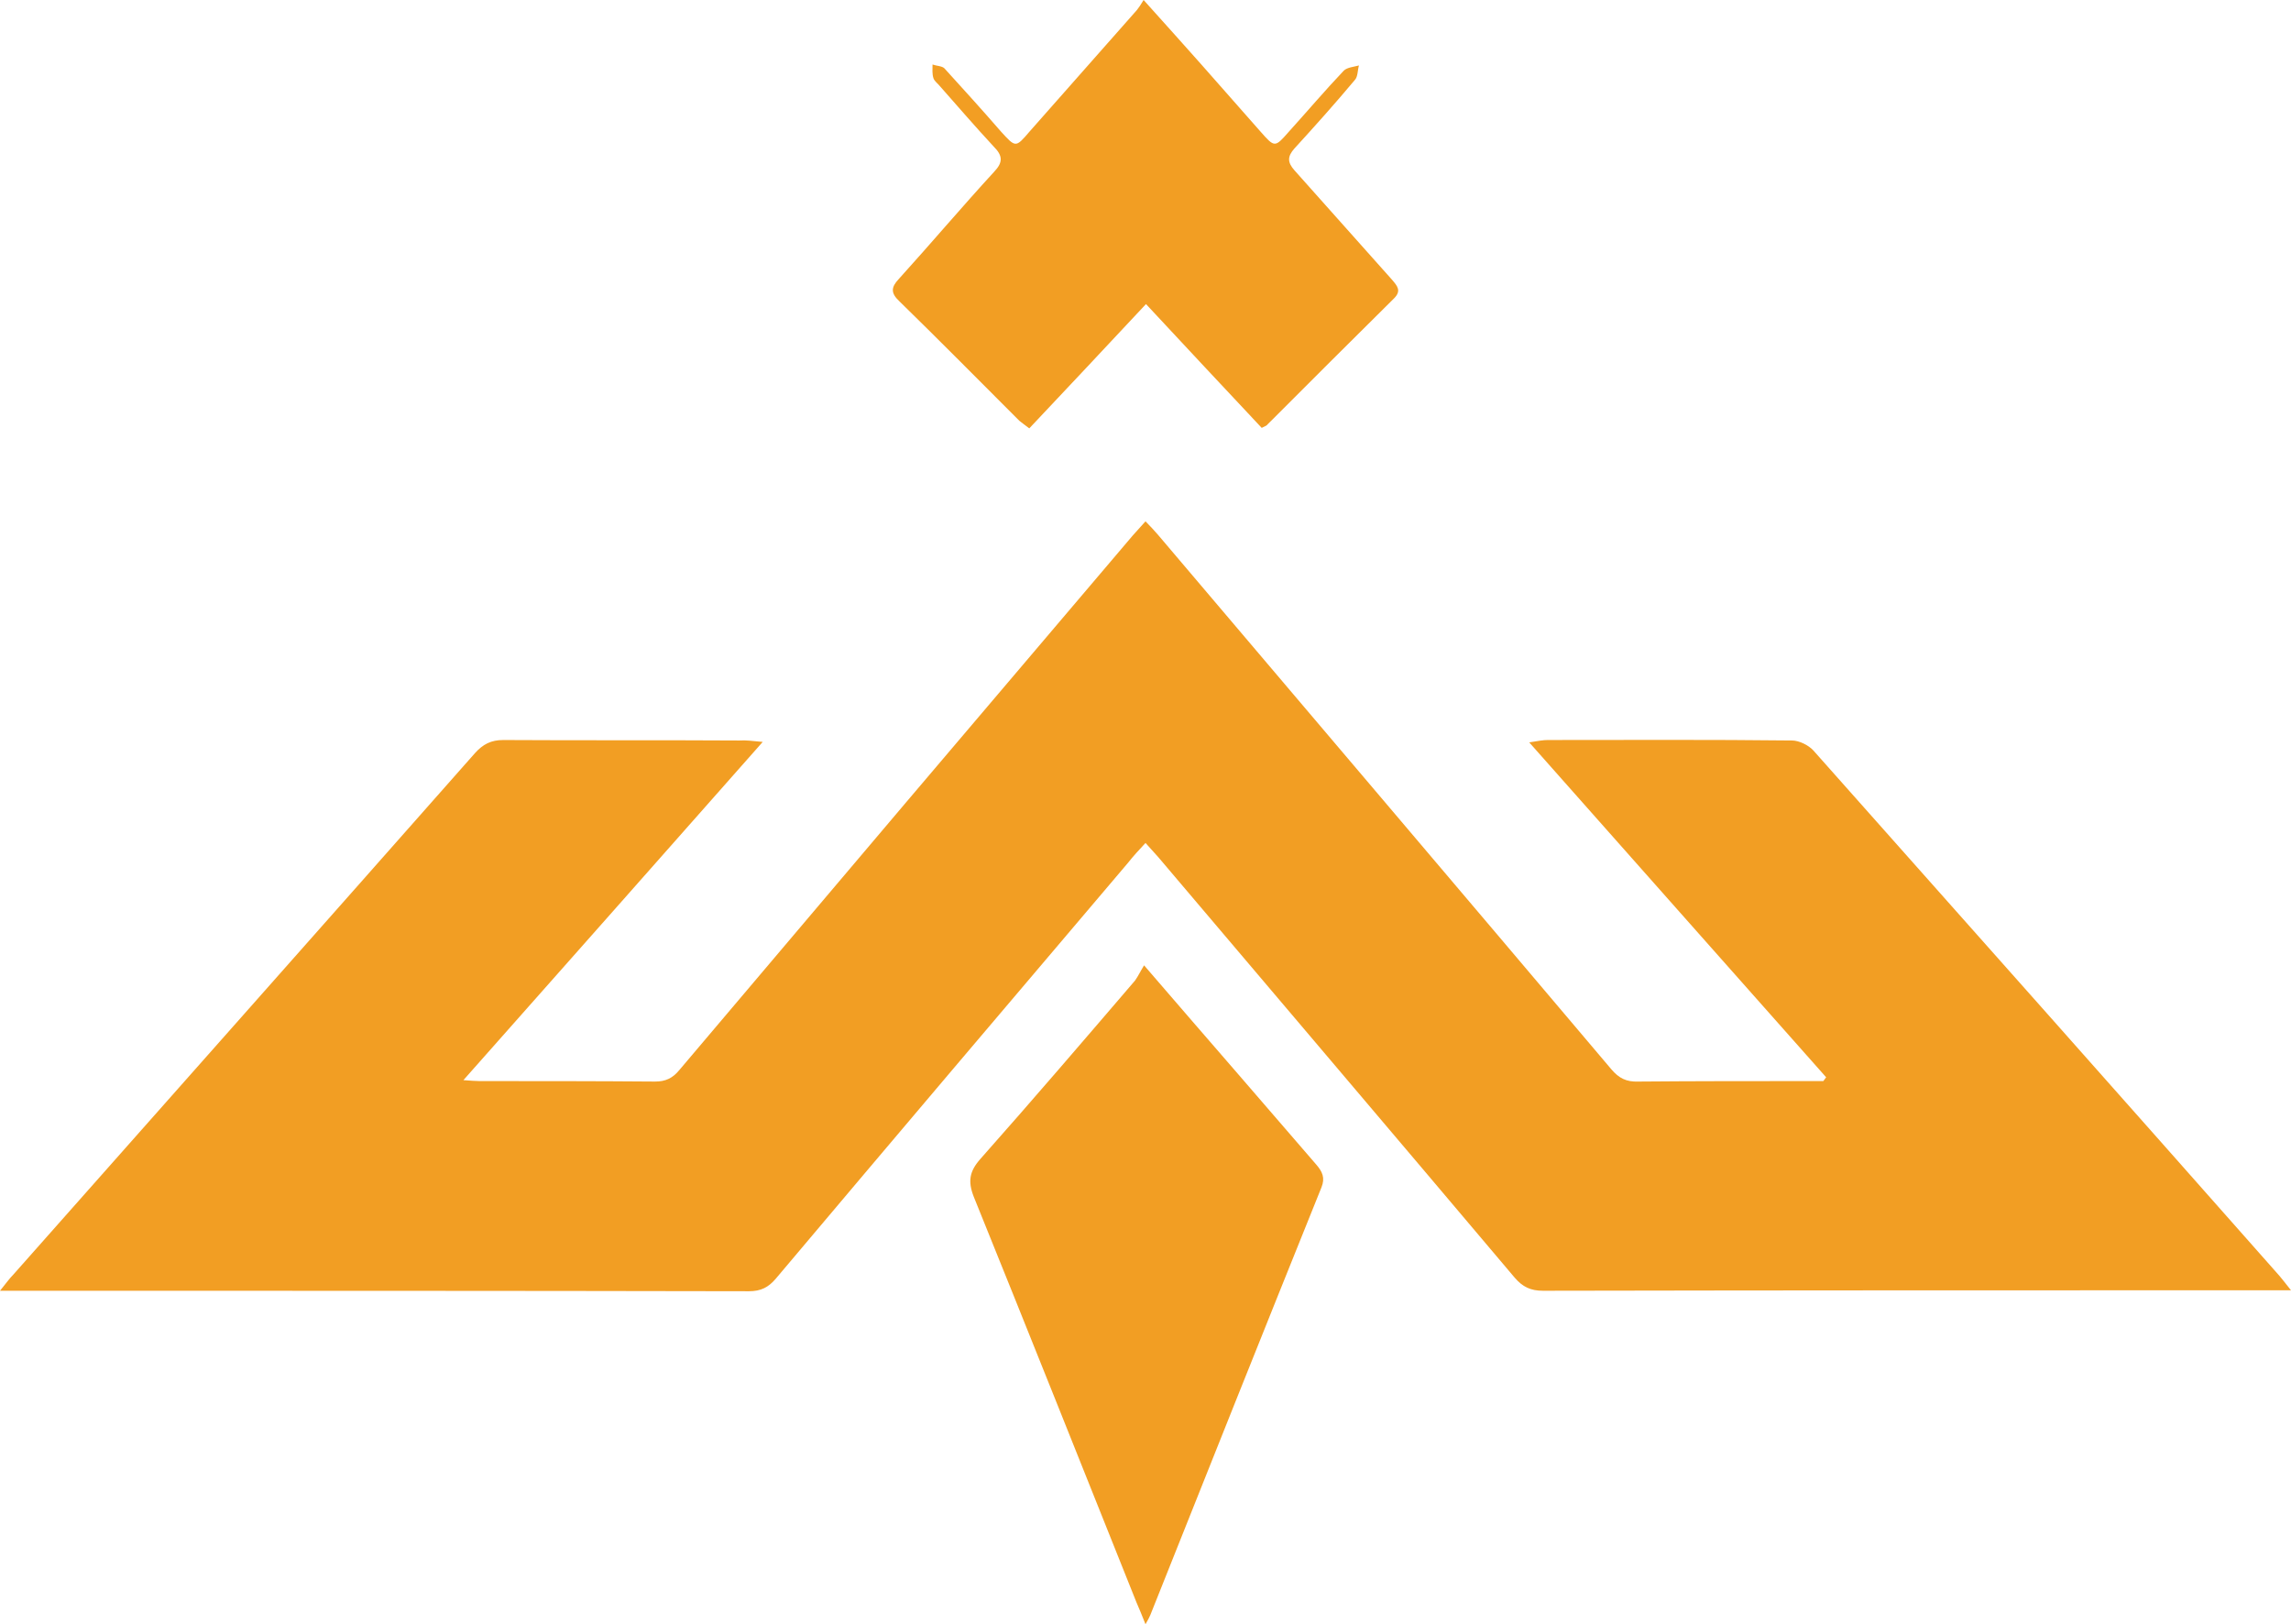
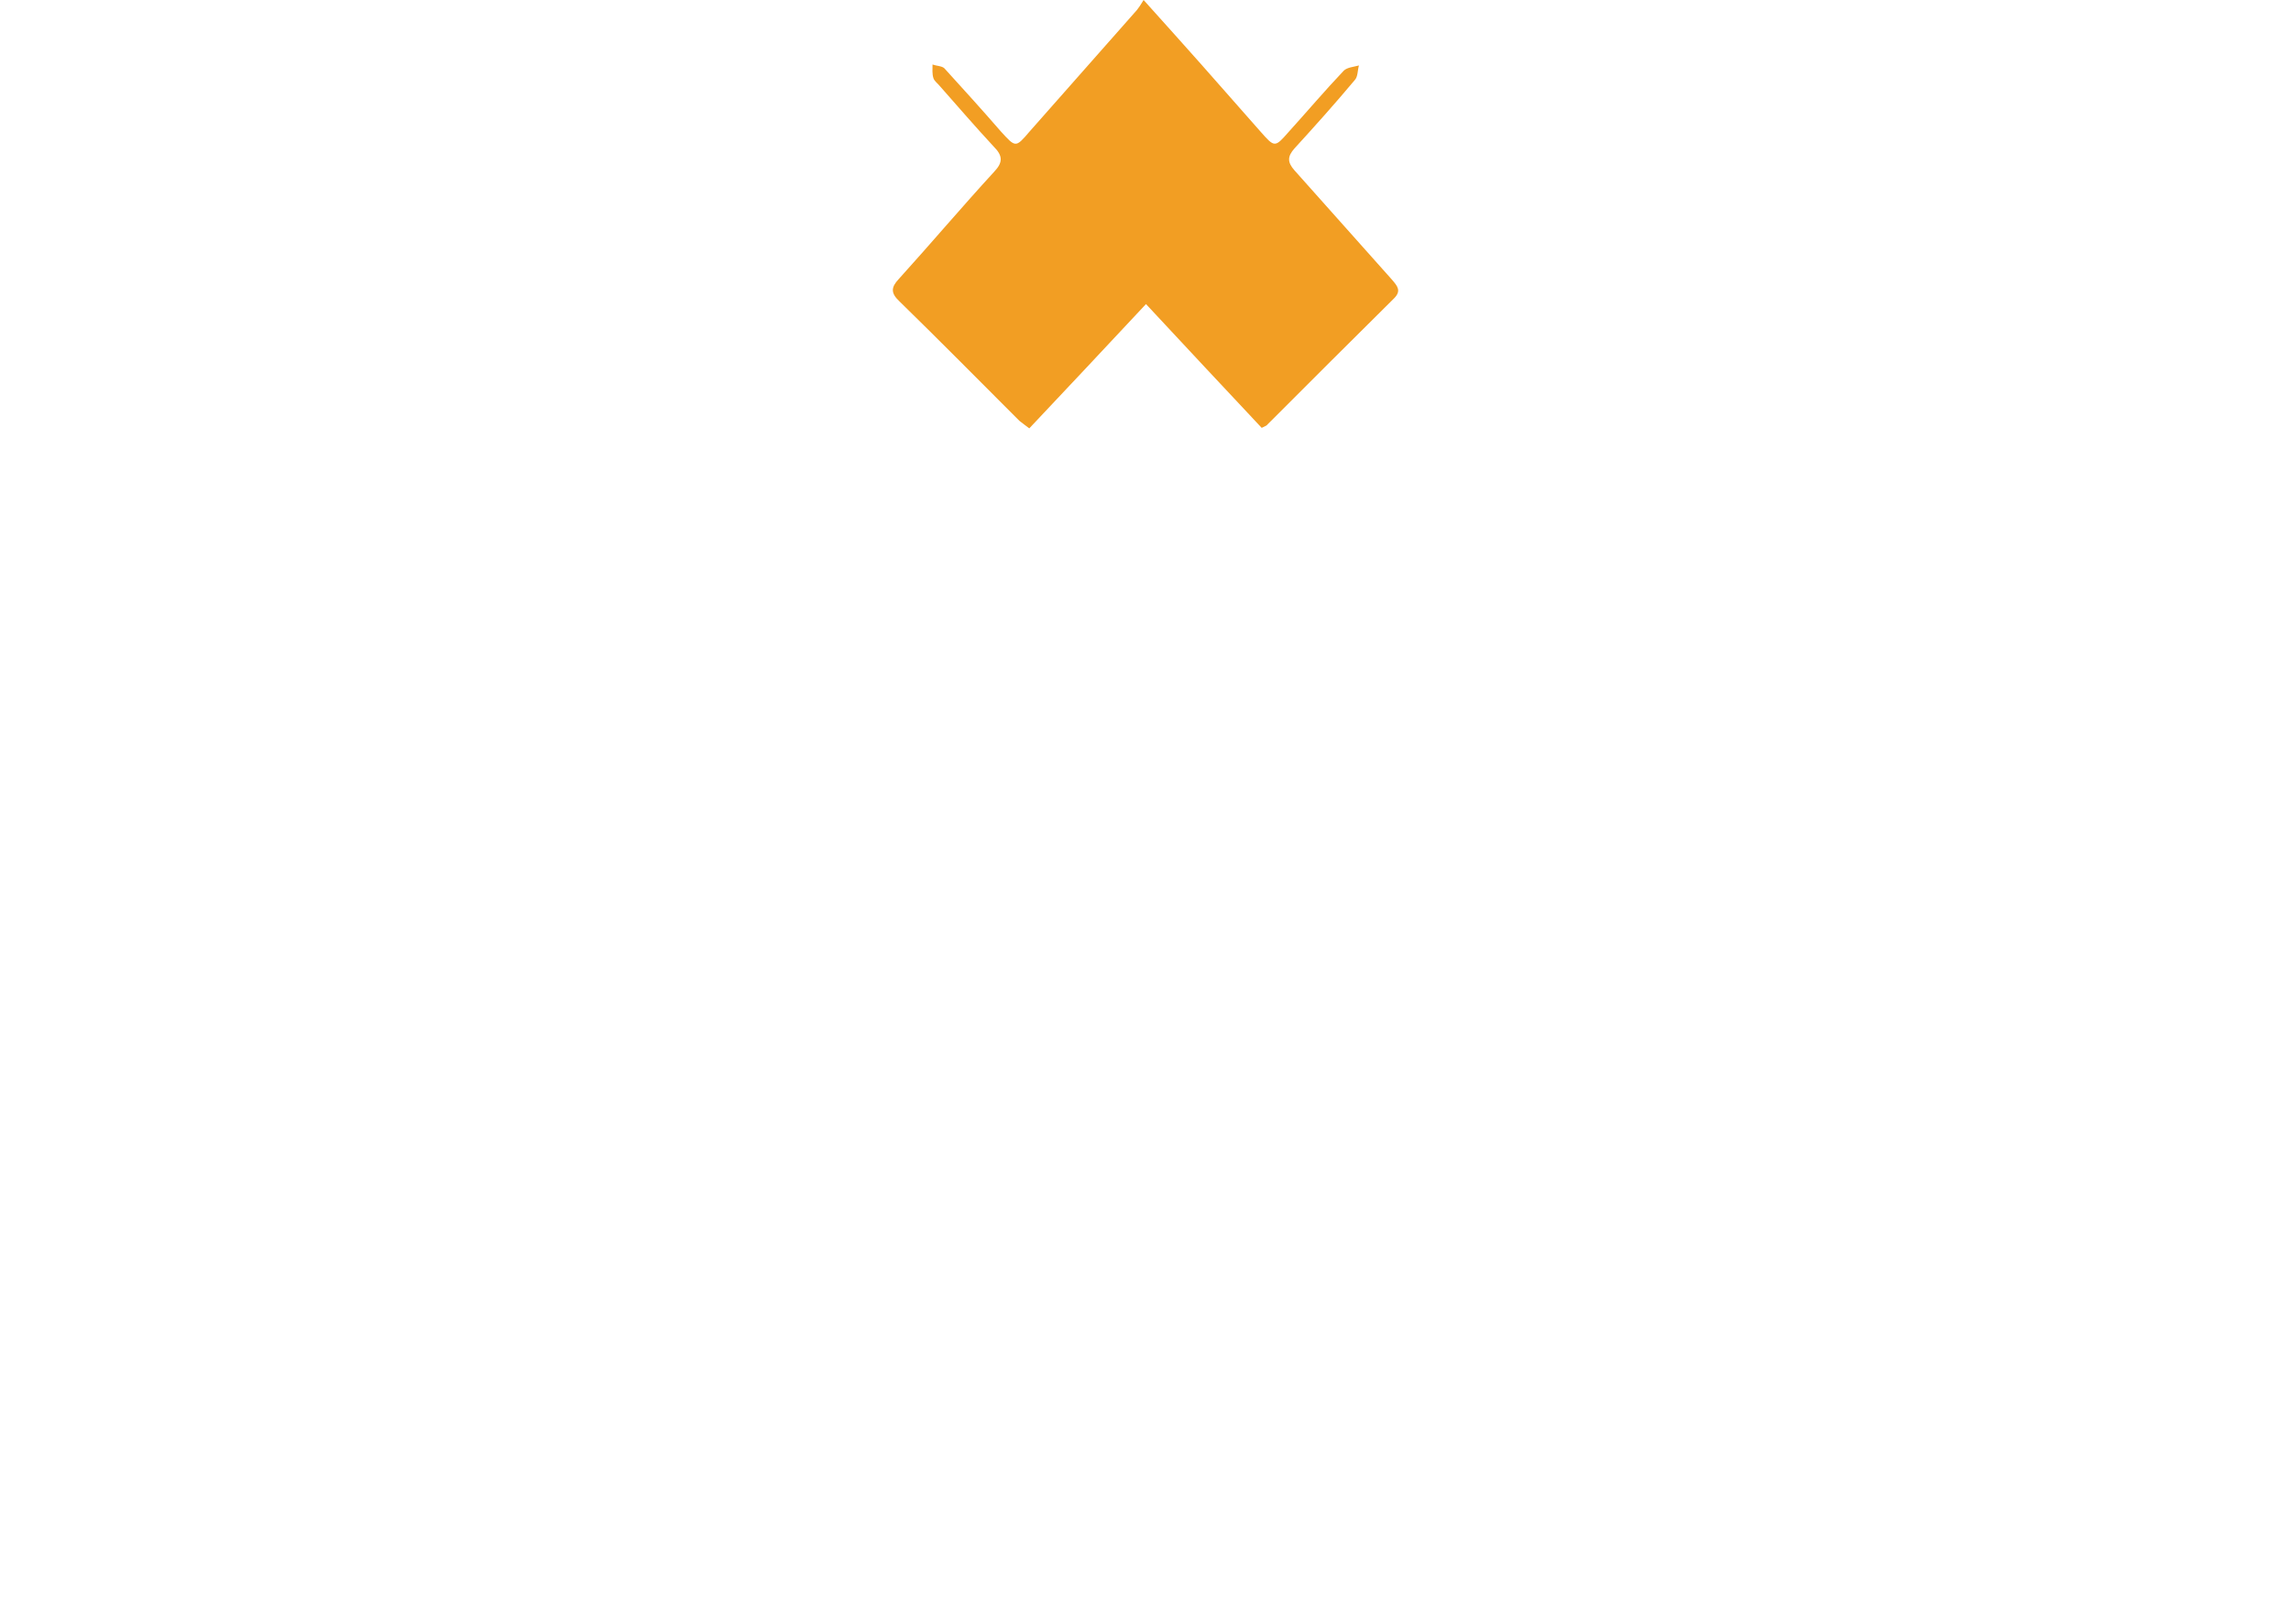
<svg xmlns="http://www.w3.org/2000/svg" fill="#f29e23" height="342.4" preserveAspectRatio="xMidYMid meet" version="1" viewBox="0.0 0.1 483.0 342.4" width="483" zoomAndPan="magnify">
  <g id="change1_1">
-     <path d="M160.8,156.5c-21.3,24.1-42,47.5-63.1,71.3c1.5,0.1,2.5,0.2,3.4,0.2c12.3,0,24.7,0,37,0.1c2.2,0,3.7-0.7,5.1-2.4 c31.8-37.6,63.7-75.2,95.6-112.7c0.8-0.9,1.6-1.8,2.7-3c1,1,1.8,1.9,2.6,2.8c31.9,37.6,63.8,75.1,95.6,112.7 c1.6,1.9,3.2,2.7,5.7,2.6c11.9-0.1,23.8-0.1,35.7-0.1c1.1,0,2.2,0,3.3,0c0.2-0.3,0.4-0.5,0.6-0.8c-20.7-23.3-41.3-46.6-62.6-70.6 c1.9-0.3,2.9-0.5,3.9-0.5c17.2,0,34.3-0.1,51.5,0.1c1.5,0,3.5,1,4.5,2.1c32.8,36.9,65.6,73.8,98.3,110.8c0.6,0.7,1.2,1.5,2.4,3 c-1.9,0-3,0-4.2,0c-51.2,0-102.3,0-153.5,0.1c-2.6,0-4.3-0.8-6-2.8c-25-29.6-50.1-59.1-75.1-88.6c-0.8-0.9-1.6-1.8-2.7-3 c-1.4,1.5-2.6,2.8-3.7,4.2c-24.8,29.2-49.5,58.3-74.2,87.6c-1.6,1.9-3.2,2.7-5.7,2.7c-51.2-0.1-102.3-0.1-153.5-0.1 c-1.2,0-2.4,0-4.4,0c1.3-1.6,2-2.6,2.8-3.4c32.4-36.6,64.9-73.2,97.3-109.9c1.7-1.9,3.4-2.8,6-2.8c16.6,0.1,33.2,0,49.8,0.1 C157.3,156.1,158.5,156.3,160.8,156.5z" fill="inherit" />
-   </g>
+     </g>
  <g id="change1_2">
-     <path d="M241.2,203.6c7.2,8.4,13.5,15.6,19.8,22.9c5.5,6.4,11,12.7,16.5,19.1c1.3,1.5,1.9,2.8,1.1,4.8c-12.1,30-24.1,60.1-36.1,90.2 c-0.2,0.5-0.5,1-1,1.9c-0.7-1.8-1.3-3.2-1.9-4.6c-11.4-28.5-22.8-57.1-34.3-85.5c-1.3-3.3-0.9-5.4,1.4-8c11-12.4,21.8-25,32.6-37.6 C240,205.8,240.4,204.9,241.2,203.6z" fill="inherit" />
-   </g>
+     </g>
  <g id="change1_3">
    <path d="M266,90.3c-8.1-8.6-16-17.1-24.4-26.1c-8.3,8.9-16.4,17.5-24.6,26.2c-0.9-0.7-1.5-1.1-2.1-1.6c-8.4-8.4-16.8-16.9-25.3-25.2 c-1.8-1.7-1.8-2.9-0.1-4.7c6.8-7.5,13.3-15.2,20.1-22.6c1.9-2,1.8-3.4-0.1-5.3c-3.9-4.2-7.6-8.5-11.4-12.8c-0.4-0.5-1.1-1-1.3-1.6 c-0.3-0.9-0.2-1.9-0.2-2.9c0.8,0.3,2,0.3,2.5,0.8c4,4.4,8,8.8,11.9,13.3c3.1,3.4,3.1,3.5,6,0.1c7.6-8.6,15.2-17.2,22.7-25.7 c0.4-0.5,0.8-1.1,1.4-2.1c4.3,4.8,8.2,9.1,12,13.4c4.2,4.8,8.5,9.6,12.7,14.4c2.9,3.3,3,3.3,5.8,0.1c3.9-4.3,7.7-8.8,11.7-13 c0.7-0.7,2.1-0.8,3.2-1.1c-0.3,1-0.2,2.4-0.9,3.1c-4.1,4.9-8.4,9.7-12.7,14.4c-1.5,1.7-1.5,2.9,0,4.6c6.9,7.7,13.7,15.4,20.6,23.1 c1.1,1.3,2,2.3,0.4,3.9c-8.9,8.8-17.8,17.7-26.7,26.6C267.1,89.8,266.8,89.9,266,90.3z" fill="inherit" />
  </g>
</svg>